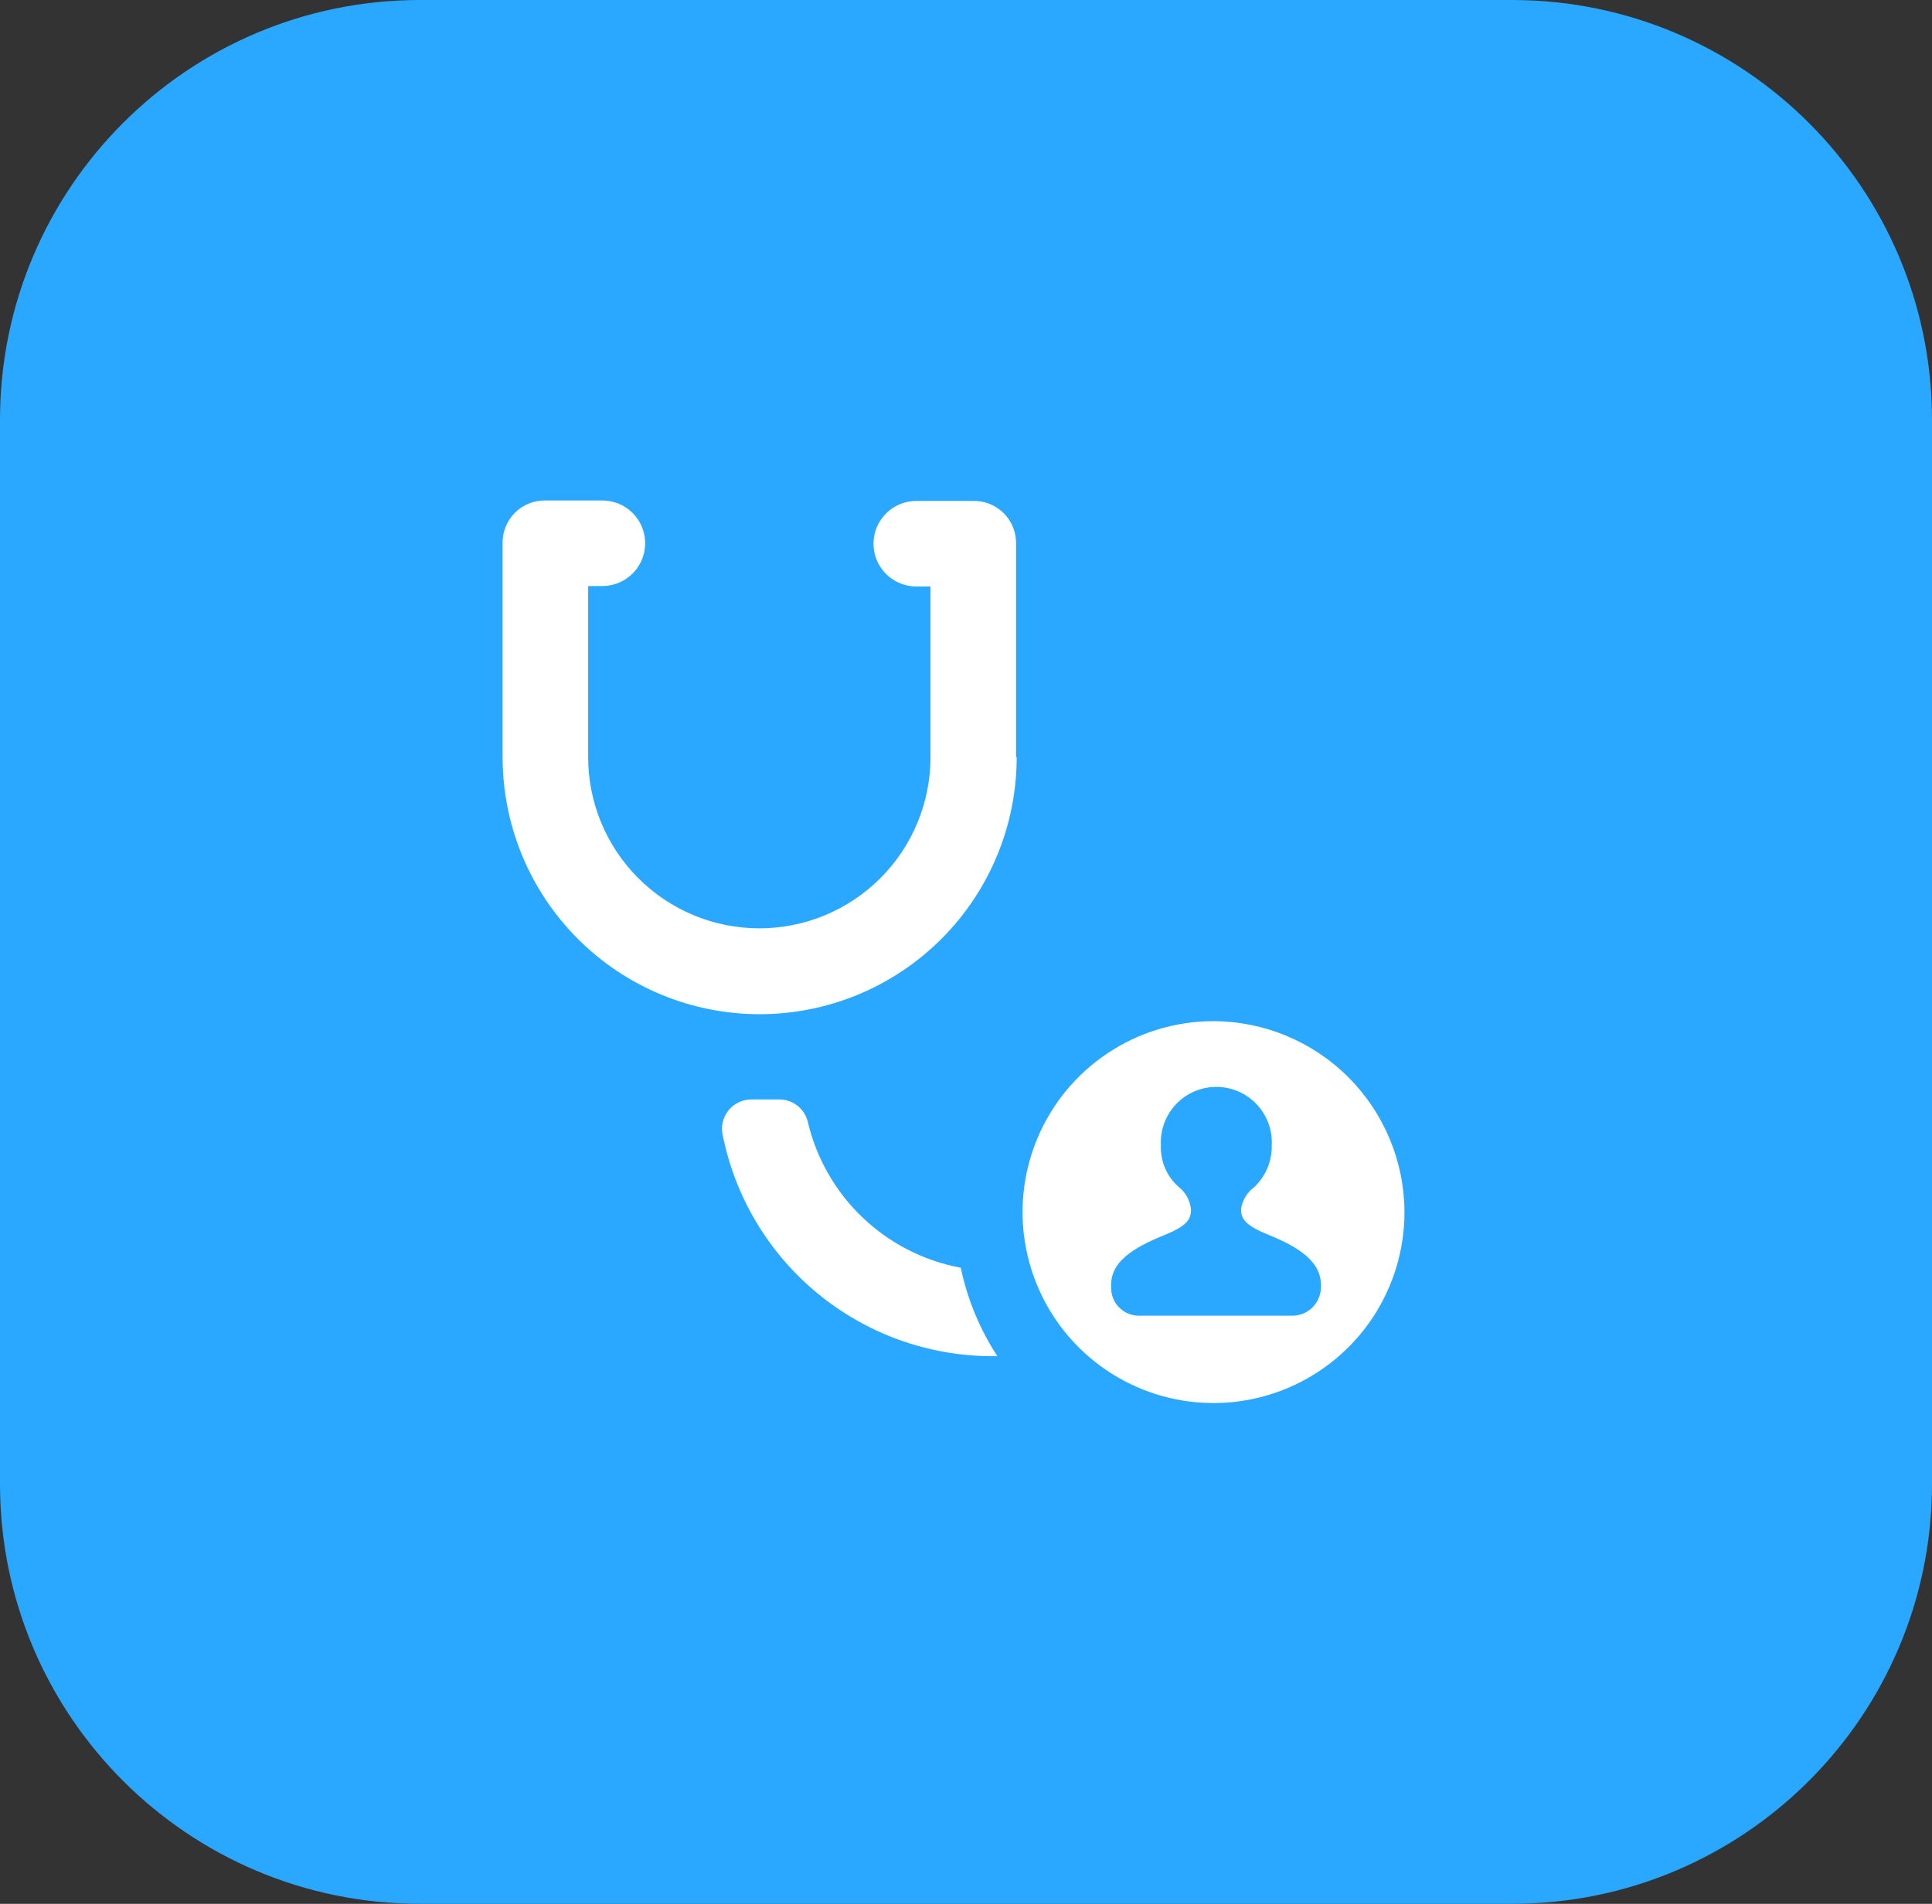
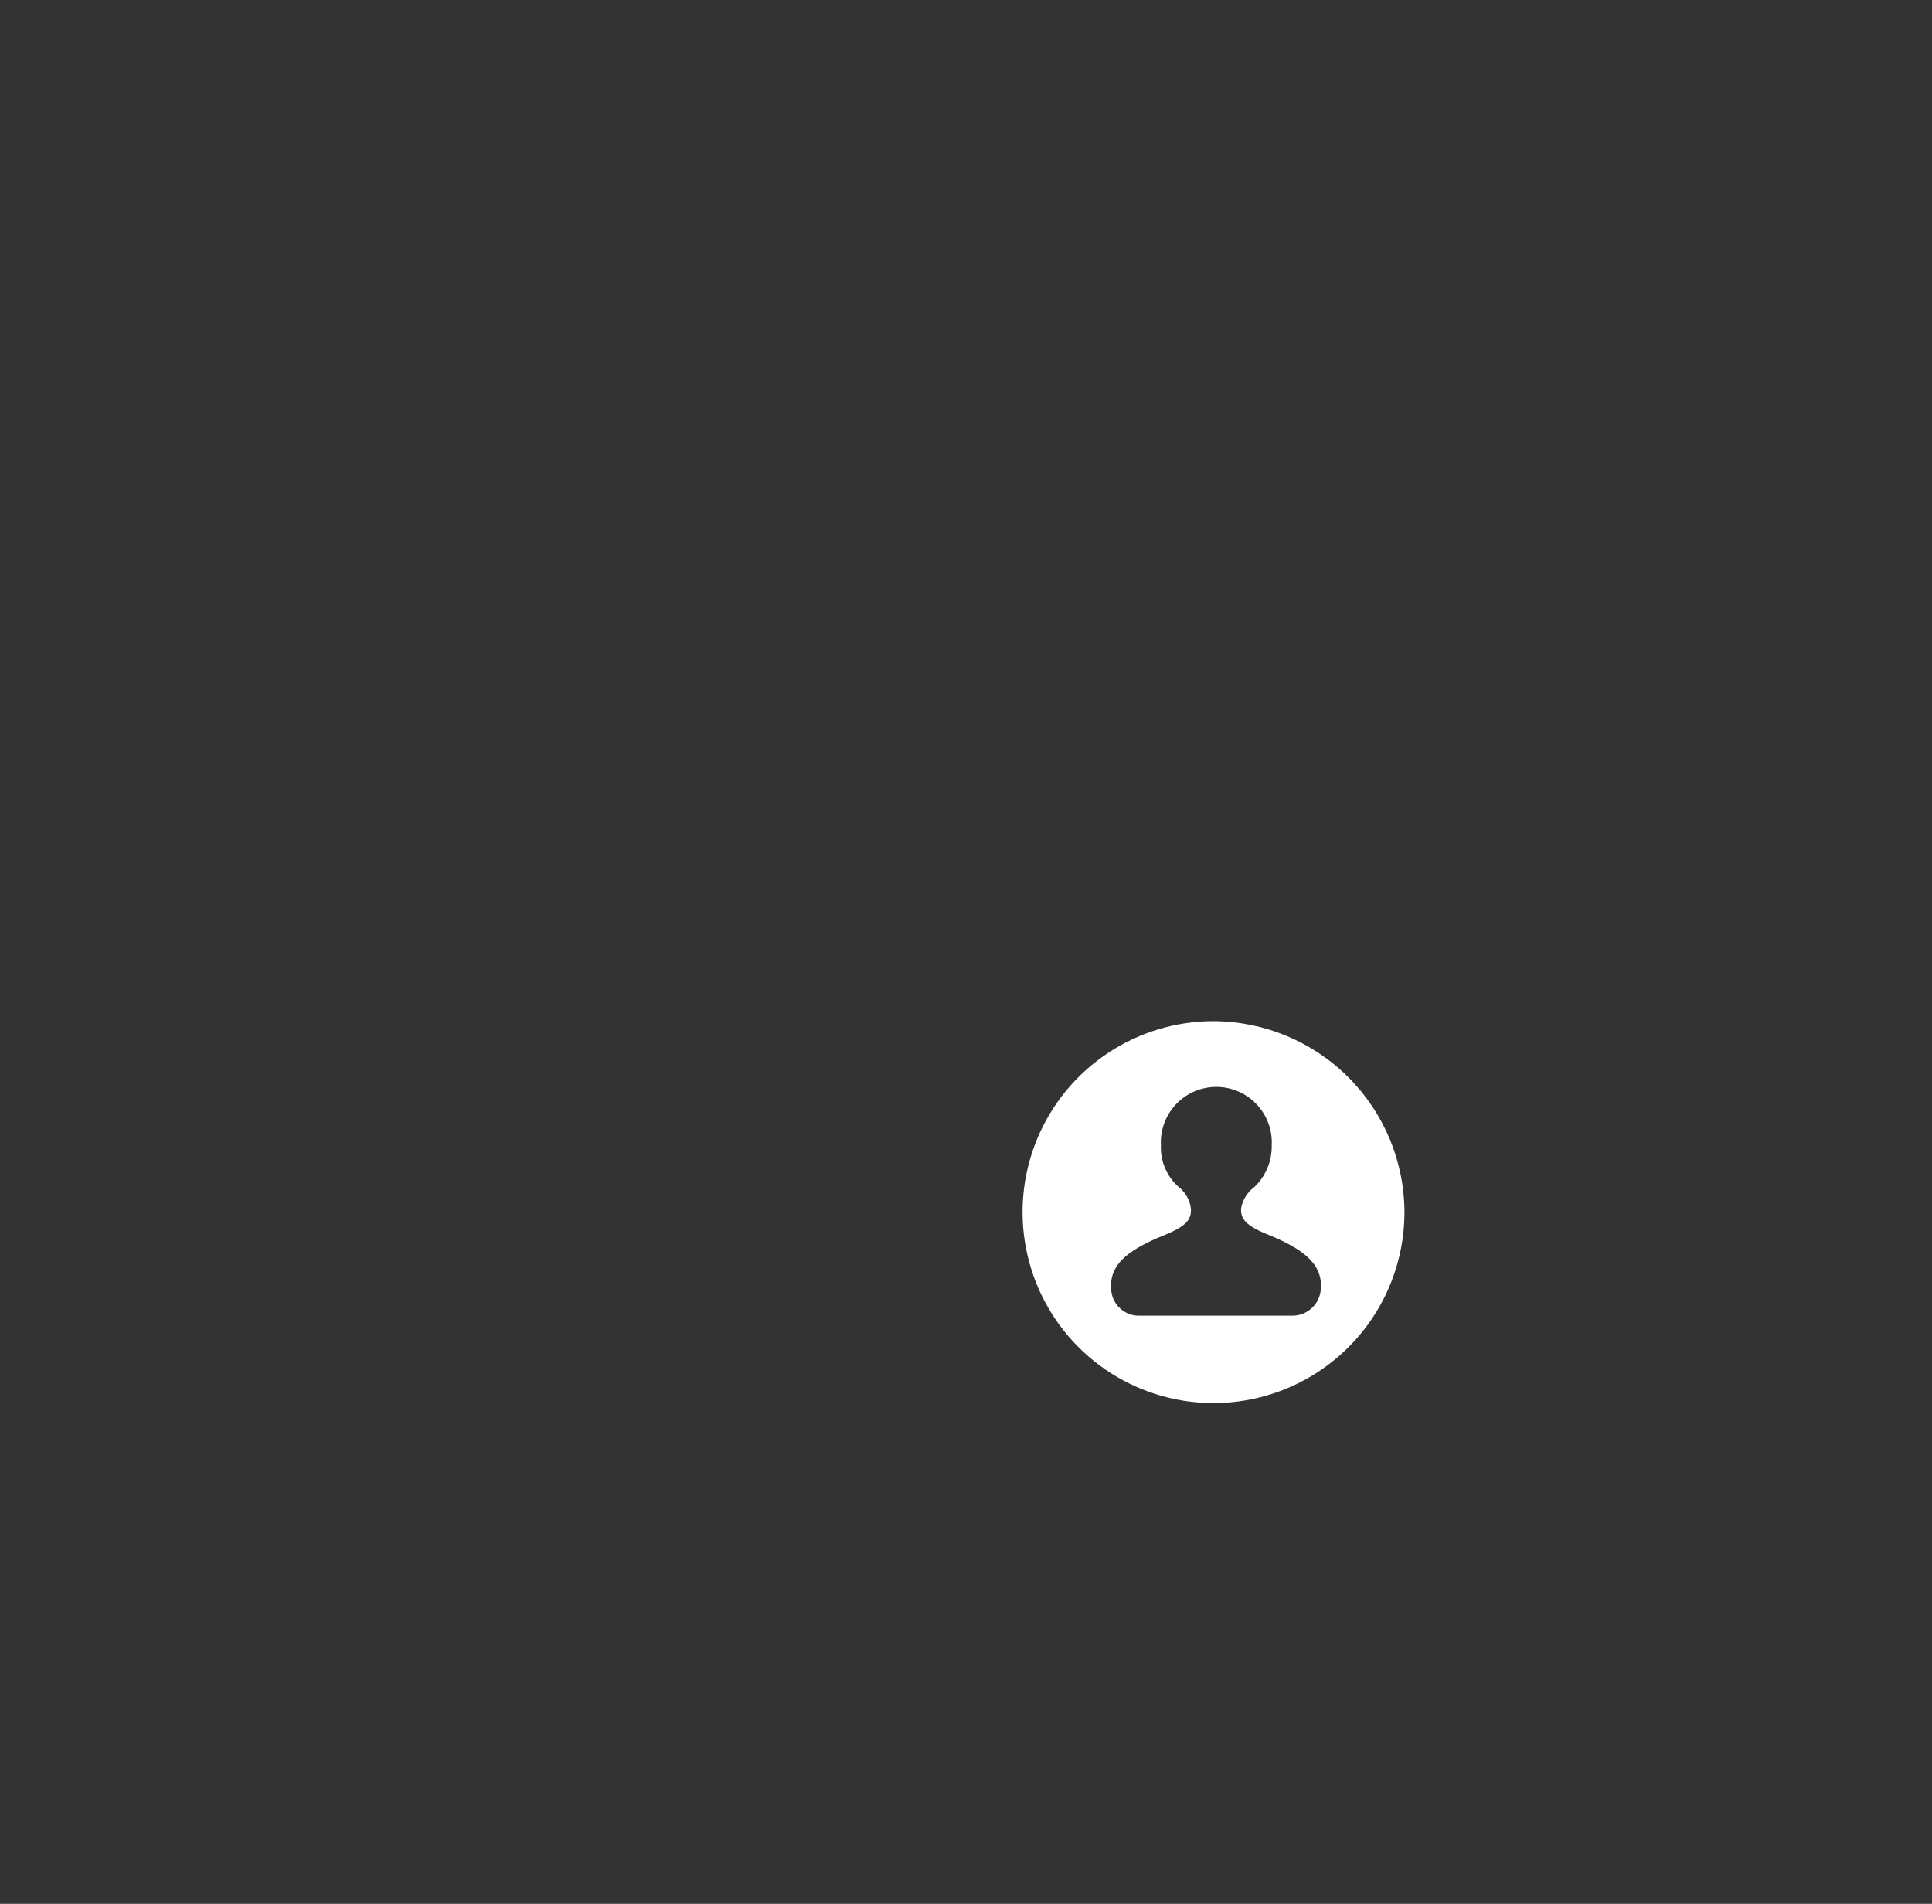
<svg xmlns="http://www.w3.org/2000/svg" width="69" height="68" viewBox="0 0 69 68" fill="none">
  <rect x="0" y="0" width="69" height="68" fill="#333333" stroke="none" />
-   <path d="M0 15C0 6.716 6.716 0 15 0H54C62.284 0 69 6.716 69 15V53C69 61.284 62.284 68 54 68H15C6.716 68 0 61.284 0 53V15Z" fill="#2AA7FF" />
-   <path d="M34.314 45.281C32.998 45.036 31.782 44.416 30.813 43.493C29.844 42.571 29.163 41.387 28.854 40.086C28.802 39.854 28.673 39.647 28.488 39.498C28.302 39.35 28.071 39.27 27.834 39.27H26.813C26.663 39.273 26.516 39.308 26.381 39.373C26.246 39.437 26.127 39.53 26.03 39.644C25.934 39.759 25.864 39.893 25.823 40.037C25.783 40.181 25.775 40.332 25.798 40.48C26.231 42.717 27.428 44.734 29.184 46.186C30.941 47.638 33.147 48.435 35.426 48.44H35.62C34.992 47.477 34.549 46.406 34.314 45.281Z" fill="white" />
-   <path d="M36.288 27.045V19.42C36.292 19.218 36.255 19.018 36.179 18.831C36.104 18.644 35.991 18.474 35.849 18.331C35.706 18.189 35.536 18.076 35.349 18.001C35.162 17.925 34.962 17.888 34.76 17.892H32.724C32.319 17.892 31.93 18.053 31.644 18.339C31.357 18.626 31.196 19.015 31.196 19.42C31.196 19.825 31.357 20.214 31.644 20.501C31.93 20.787 32.319 20.948 32.724 20.948H33.232V27.045C33.232 28.666 32.588 30.221 31.441 31.367C30.295 32.514 28.74 33.158 27.119 33.158C25.498 33.158 23.943 32.514 22.797 31.367C21.65 30.221 21.006 28.666 21.006 27.045V20.932H21.514C21.919 20.932 22.308 20.771 22.594 20.484C22.881 20.198 23.042 19.809 23.042 19.404C23.042 18.998 22.881 18.61 22.594 18.323C22.308 18.037 21.919 17.876 21.514 17.876H19.478C19.275 17.872 19.073 17.909 18.885 17.986C18.697 18.062 18.526 18.176 18.383 18.321C18.241 18.465 18.128 18.637 18.054 18.826C17.979 19.015 17.944 19.217 17.95 19.42V27.045C17.95 29.48 18.917 31.814 20.639 33.536C22.36 35.258 24.695 36.225 27.13 36.225C29.564 36.225 31.899 35.258 33.621 33.536C35.343 31.814 36.31 29.48 36.31 27.045H36.288Z" fill="white" />
  <path d="M43.34 36.473C41.991 36.473 40.672 36.873 39.551 37.623C38.429 38.372 37.555 39.437 37.039 40.683C36.523 41.93 36.387 43.301 36.651 44.624C36.914 45.947 37.563 47.162 38.517 48.116C39.471 49.07 40.686 49.719 42.009 49.983C43.332 50.246 44.703 50.111 45.95 49.594C47.196 49.078 48.261 48.204 49.011 47.083C49.76 45.961 50.16 44.642 50.16 43.293C50.154 41.486 49.434 39.755 48.156 38.477C46.878 37.199 45.147 36.479 43.34 36.473ZM47.174 46.015C47.164 46.279 47.052 46.528 46.861 46.71C46.671 46.893 46.417 46.994 46.153 46.992H40.705C40.573 46.997 40.442 46.975 40.319 46.928C40.196 46.881 40.084 46.809 39.989 46.718C39.894 46.627 39.818 46.518 39.765 46.398C39.713 46.277 39.685 46.147 39.684 46.015V45.88C39.684 44.967 40.683 44.476 41.725 44.055C42.427 43.752 42.535 43.515 42.535 43.202C42.521 43.045 42.475 42.892 42.4 42.754C42.324 42.616 42.222 42.494 42.098 42.397C41.887 42.212 41.72 41.982 41.61 41.724C41.5 41.466 41.449 41.187 41.461 40.907C41.447 40.638 41.487 40.369 41.58 40.117C41.673 39.865 41.817 39.634 42.002 39.439C42.187 39.244 42.41 39.088 42.657 38.982C42.904 38.876 43.171 38.821 43.44 38.821C43.709 38.821 43.975 38.876 44.222 38.982C44.469 39.088 44.692 39.244 44.877 39.439C45.062 39.634 45.206 39.865 45.299 40.117C45.392 40.369 45.433 40.638 45.419 40.907C45.425 41.184 45.372 41.461 45.266 41.717C45.159 41.974 44.999 42.205 44.798 42.397C44.542 42.585 44.372 42.867 44.322 43.18C44.322 43.477 44.409 43.72 45.133 44.033C46.175 44.454 47.152 44.946 47.174 45.858V46.015Z" fill="white" />
</svg>